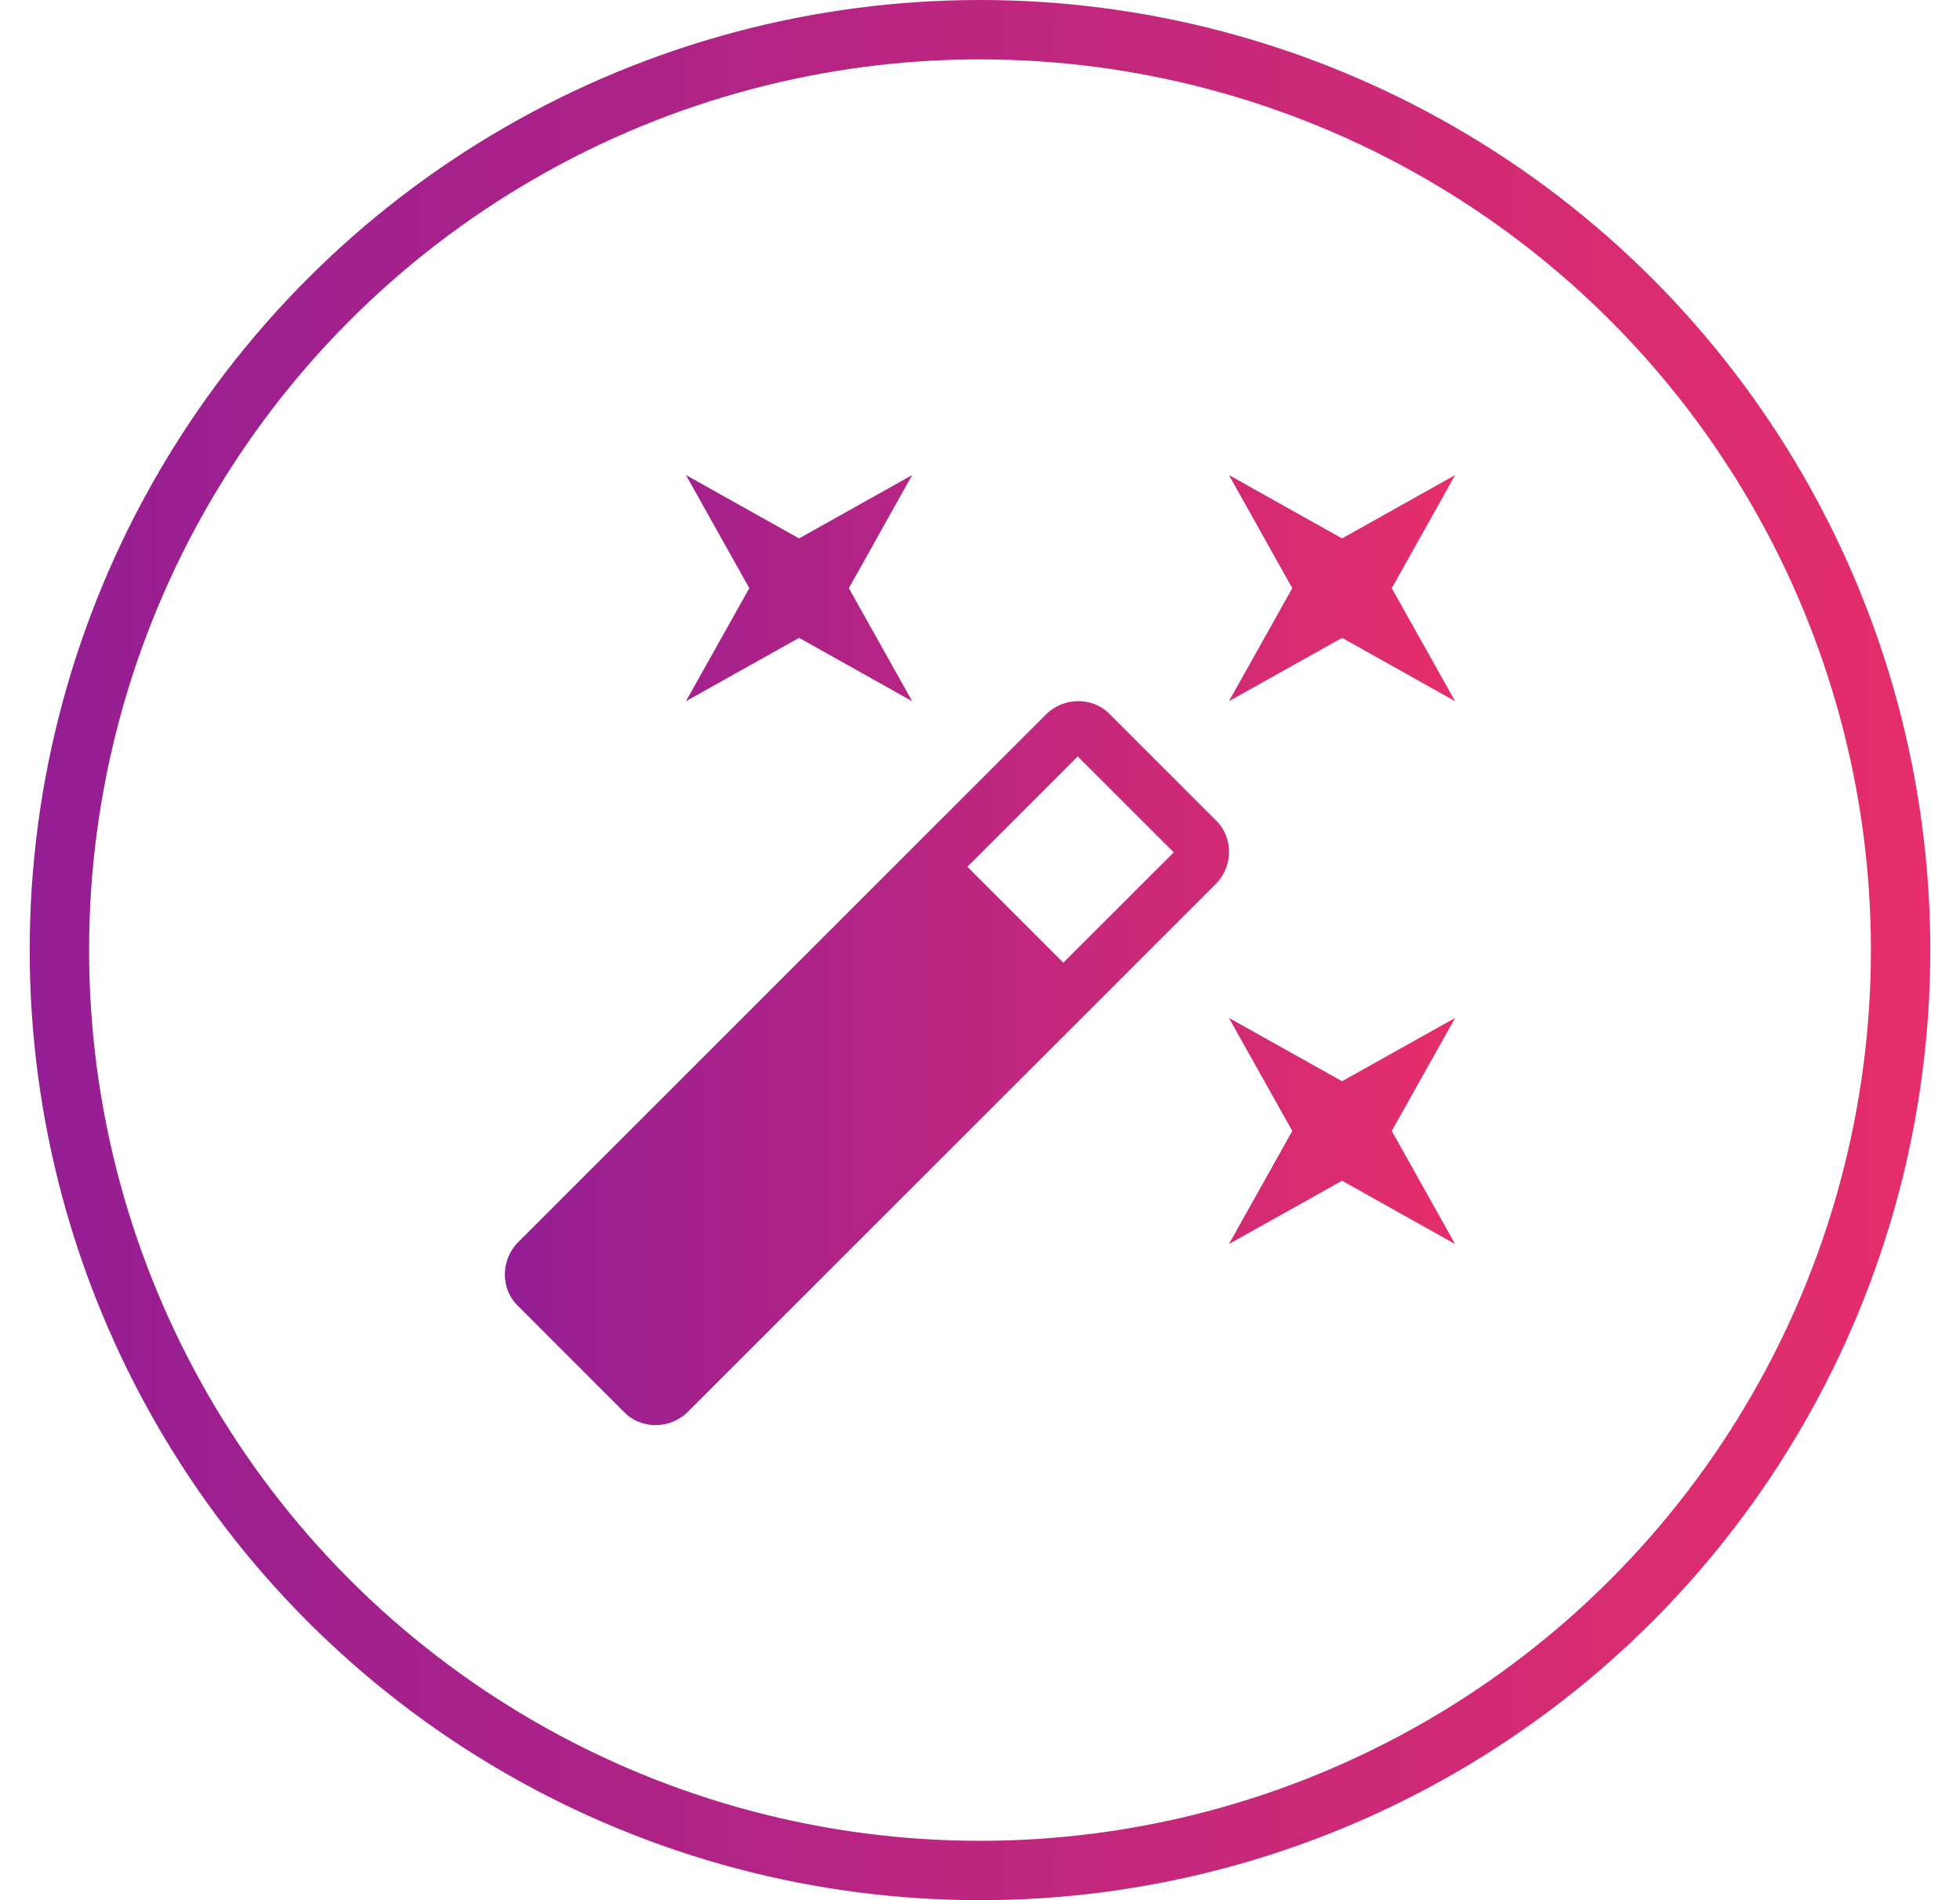
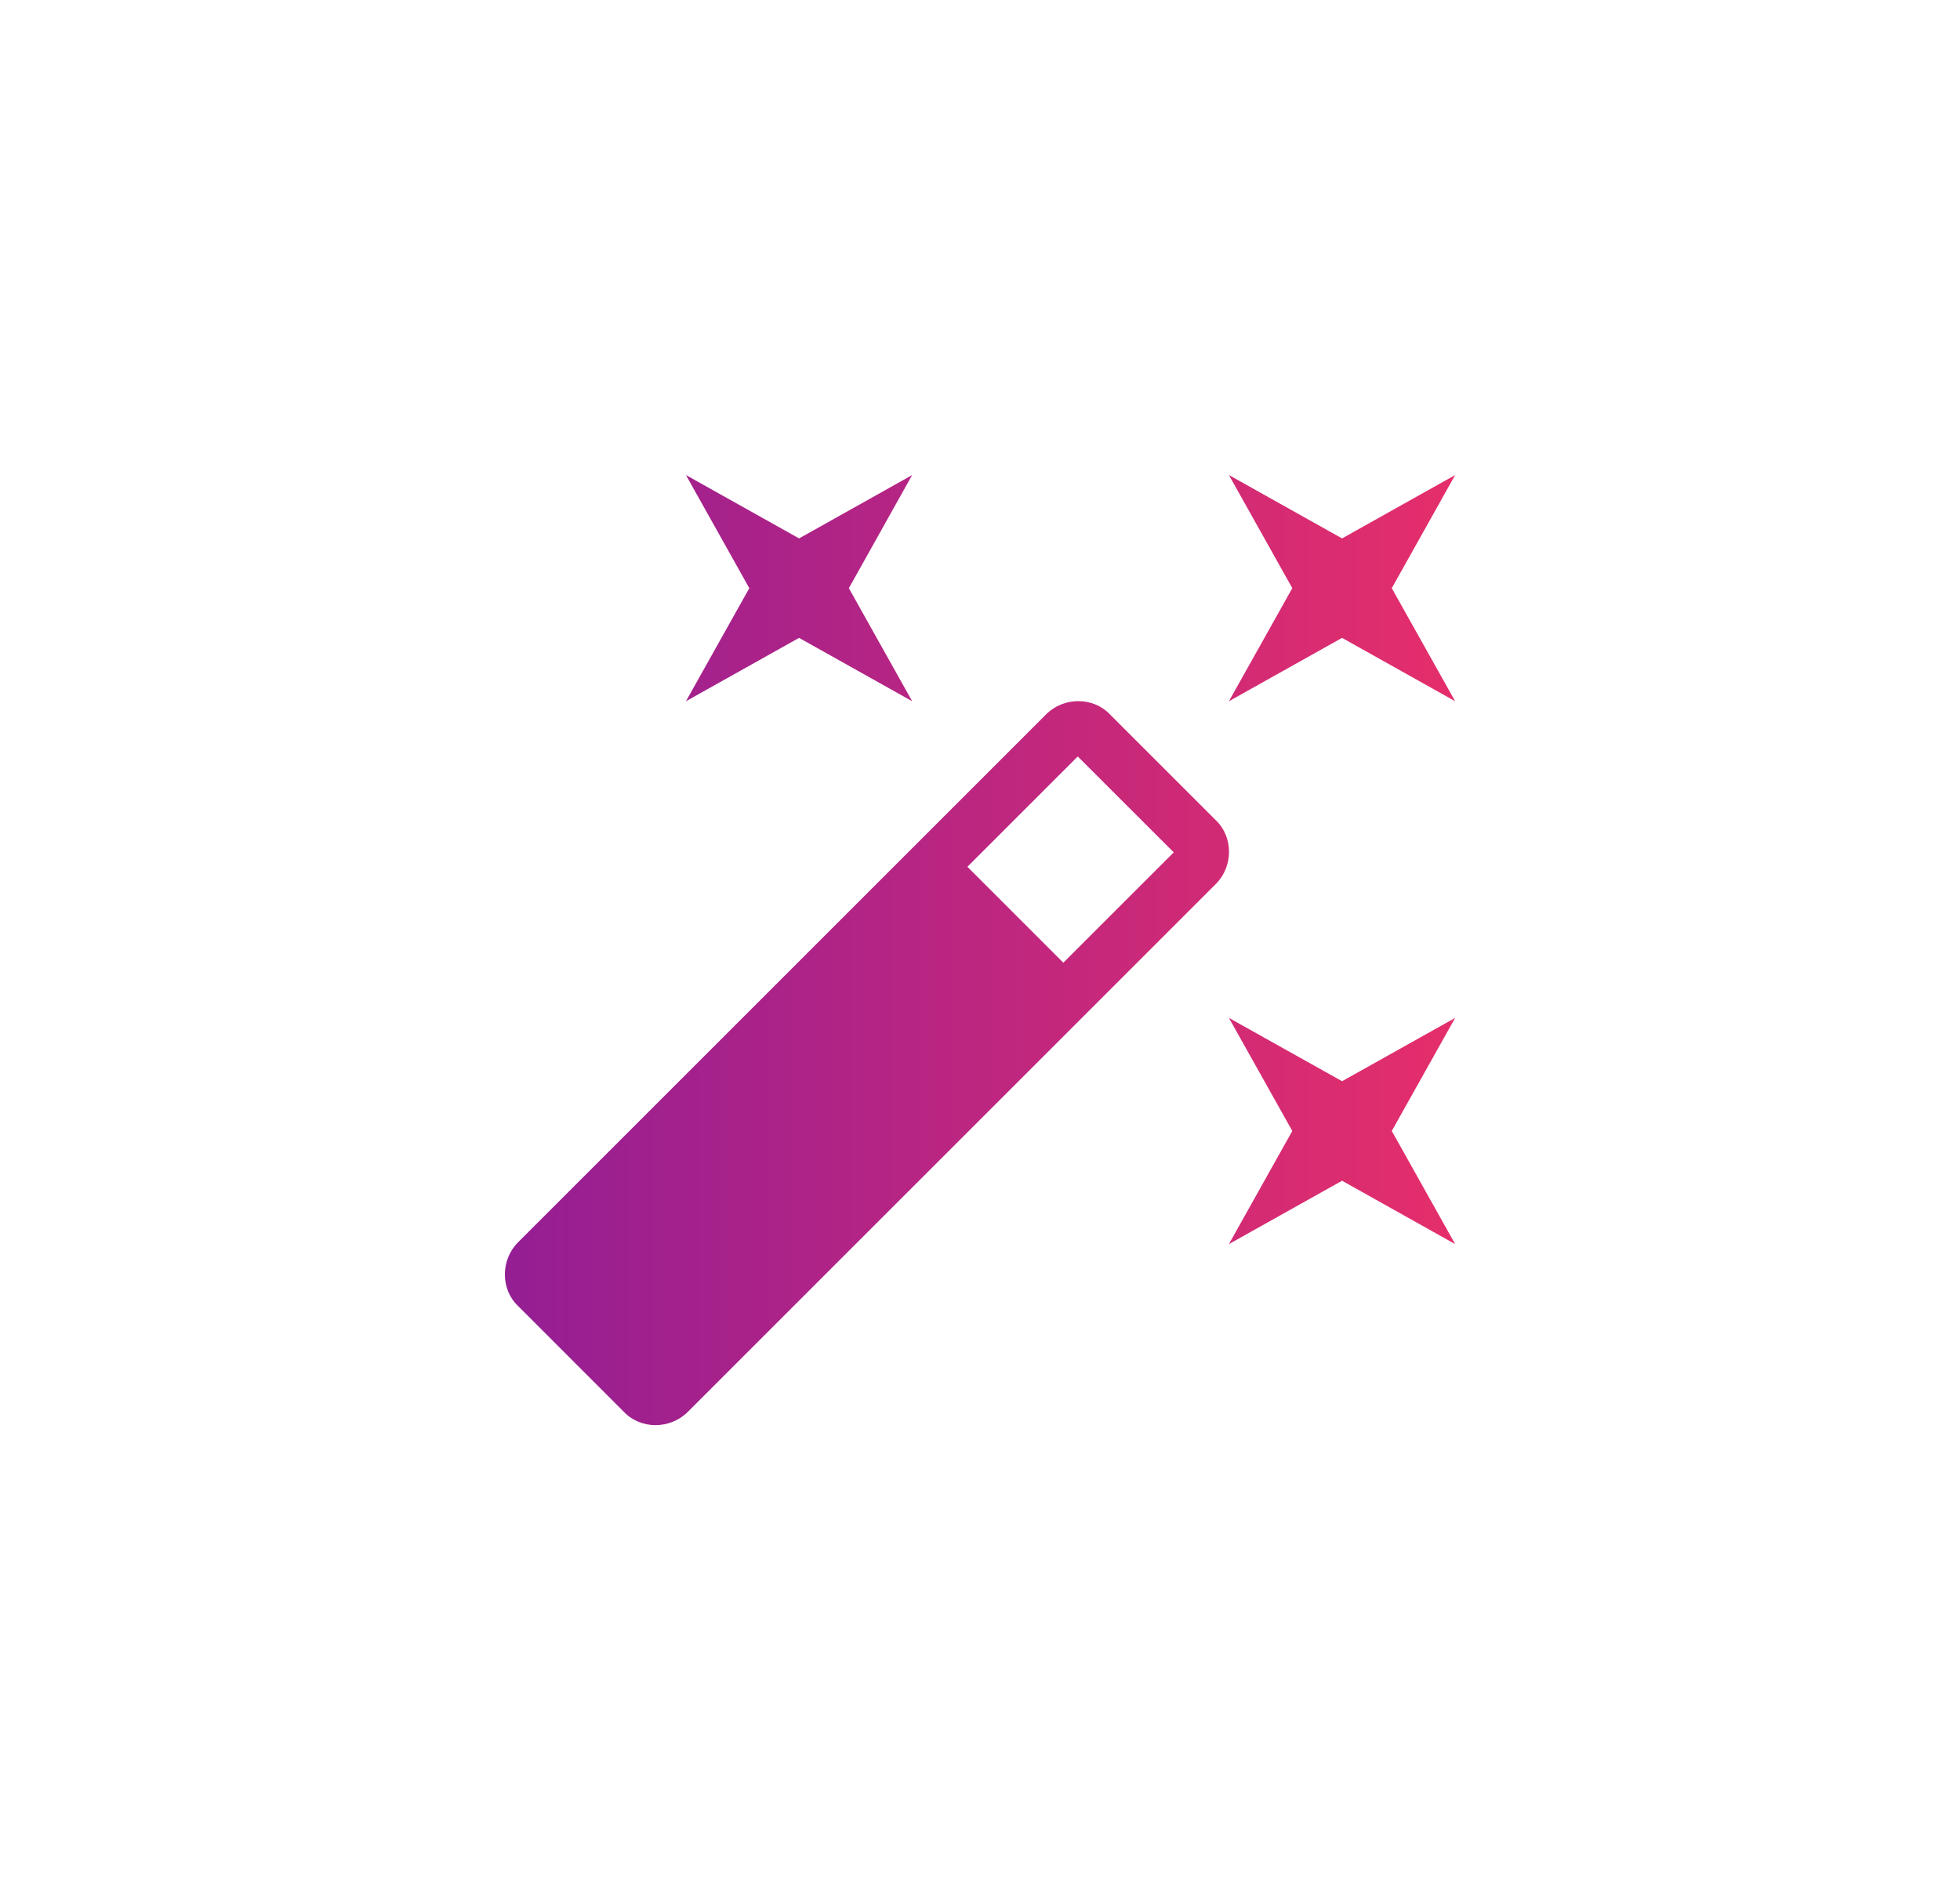
<svg xmlns="http://www.w3.org/2000/svg" width="33" height="32" viewBox="0 0 33 32" fill="none">
-   <circle cx="16.5" cy="16" r="15.5" stroke="url(#paint0_linear_895_7007)" />
  <path d="M13.454 10.742L11.549 11.809L12.616 9.905L11.549 8L13.454 9.067L15.358 8L14.292 9.905L15.358 11.809L13.454 10.742ZM22.596 18.208L24.5 17.142L23.433 19.046L24.5 20.951L22.596 19.884L20.691 20.951L21.758 19.046L20.691 17.142L22.596 18.208ZM24.5 8L23.433 9.905L24.5 11.809L22.596 10.742L20.691 11.809L21.758 9.905L20.691 8L22.596 9.067L24.5 8ZM17.903 16.212L19.762 14.354L18.146 12.739L16.288 14.597L17.903 16.212ZM18.687 12.03L20.47 13.813C20.767 14.095 20.767 14.59 20.47 14.887L11.58 23.777C11.283 24.074 10.787 24.074 10.505 23.777L8.723 21.994C8.426 21.713 8.426 21.218 8.723 20.92L17.613 12.03C17.91 11.733 18.405 11.733 18.687 12.03Z" fill="url(#paint1_linear_895_7007)" />
  <defs>
    <linearGradient id="paint0_linear_895_7007" x1="0.5" y1="16" x2="32.5" y2="16" gradientUnits="userSpaceOnUse">
      <stop stop-color="#941E94" />
      <stop offset="1" stop-color="#E52E6B" />
    </linearGradient>
    <linearGradient id="paint1_linear_895_7007" x1="8.5" y1="16" x2="24.5" y2="16" gradientUnits="userSpaceOnUse">
      <stop stop-color="#941E94" />
      <stop offset="1" stop-color="#E52E6B" />
    </linearGradient>
  </defs>
</svg>